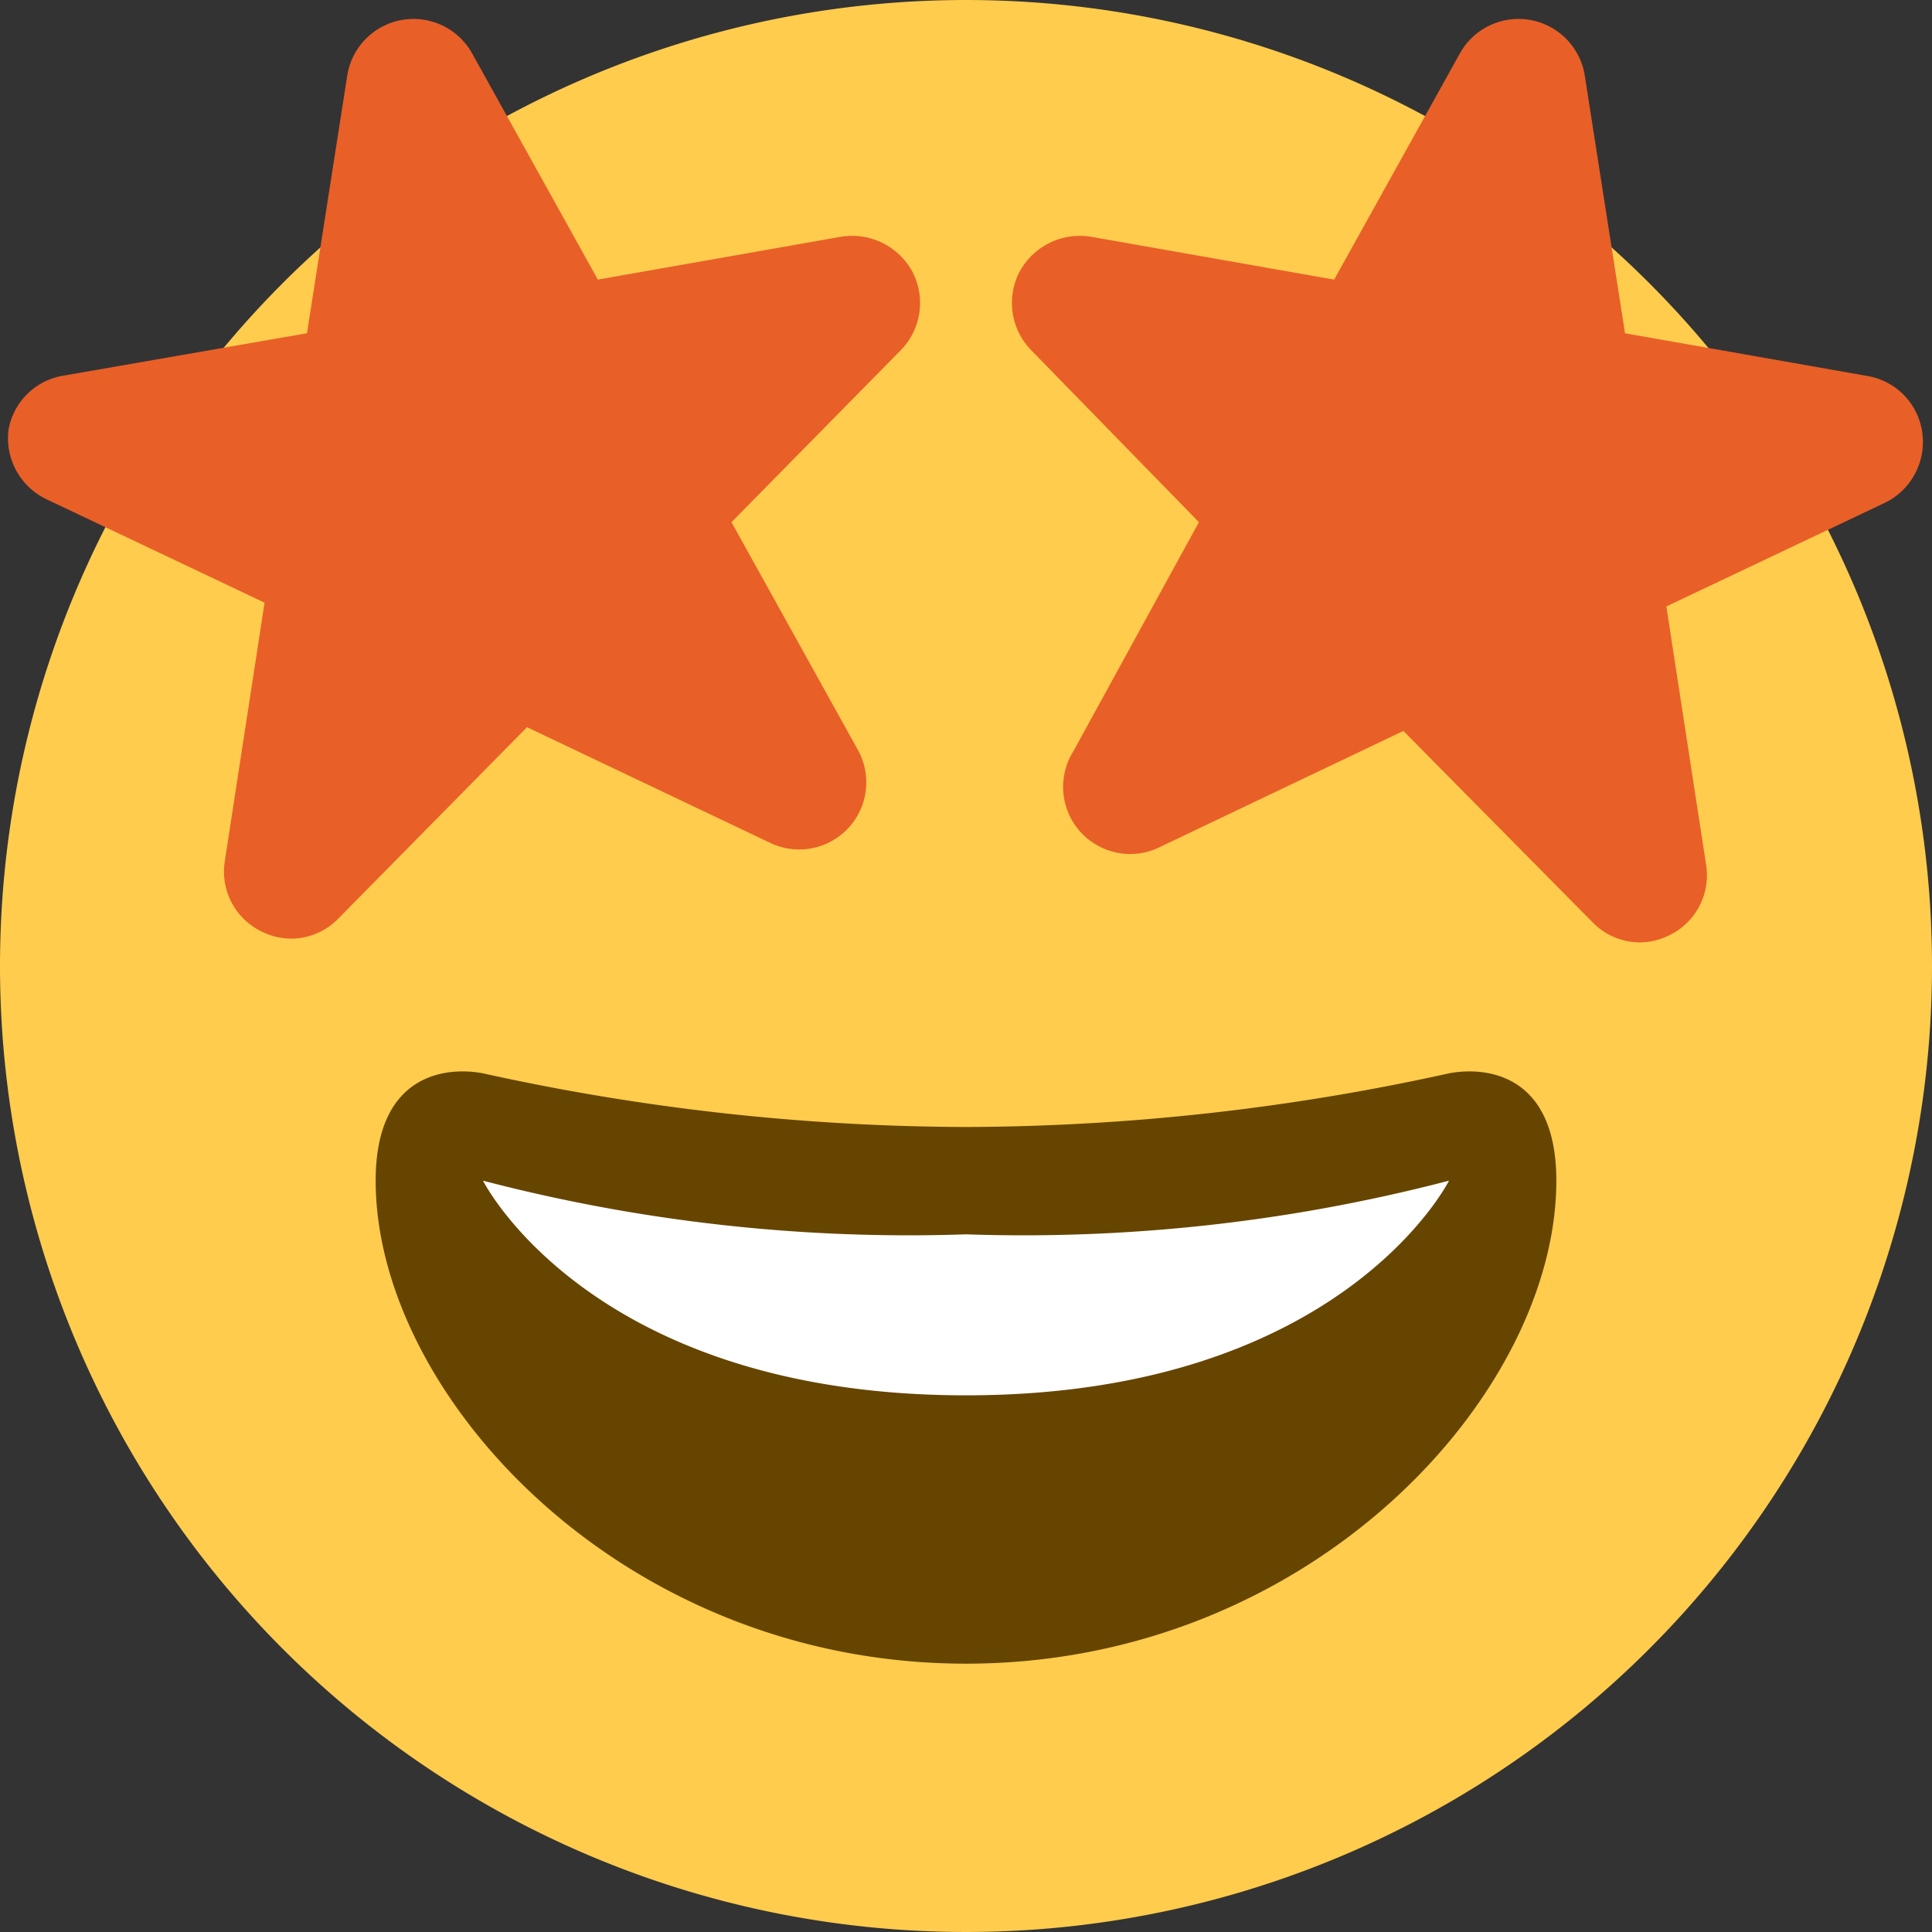
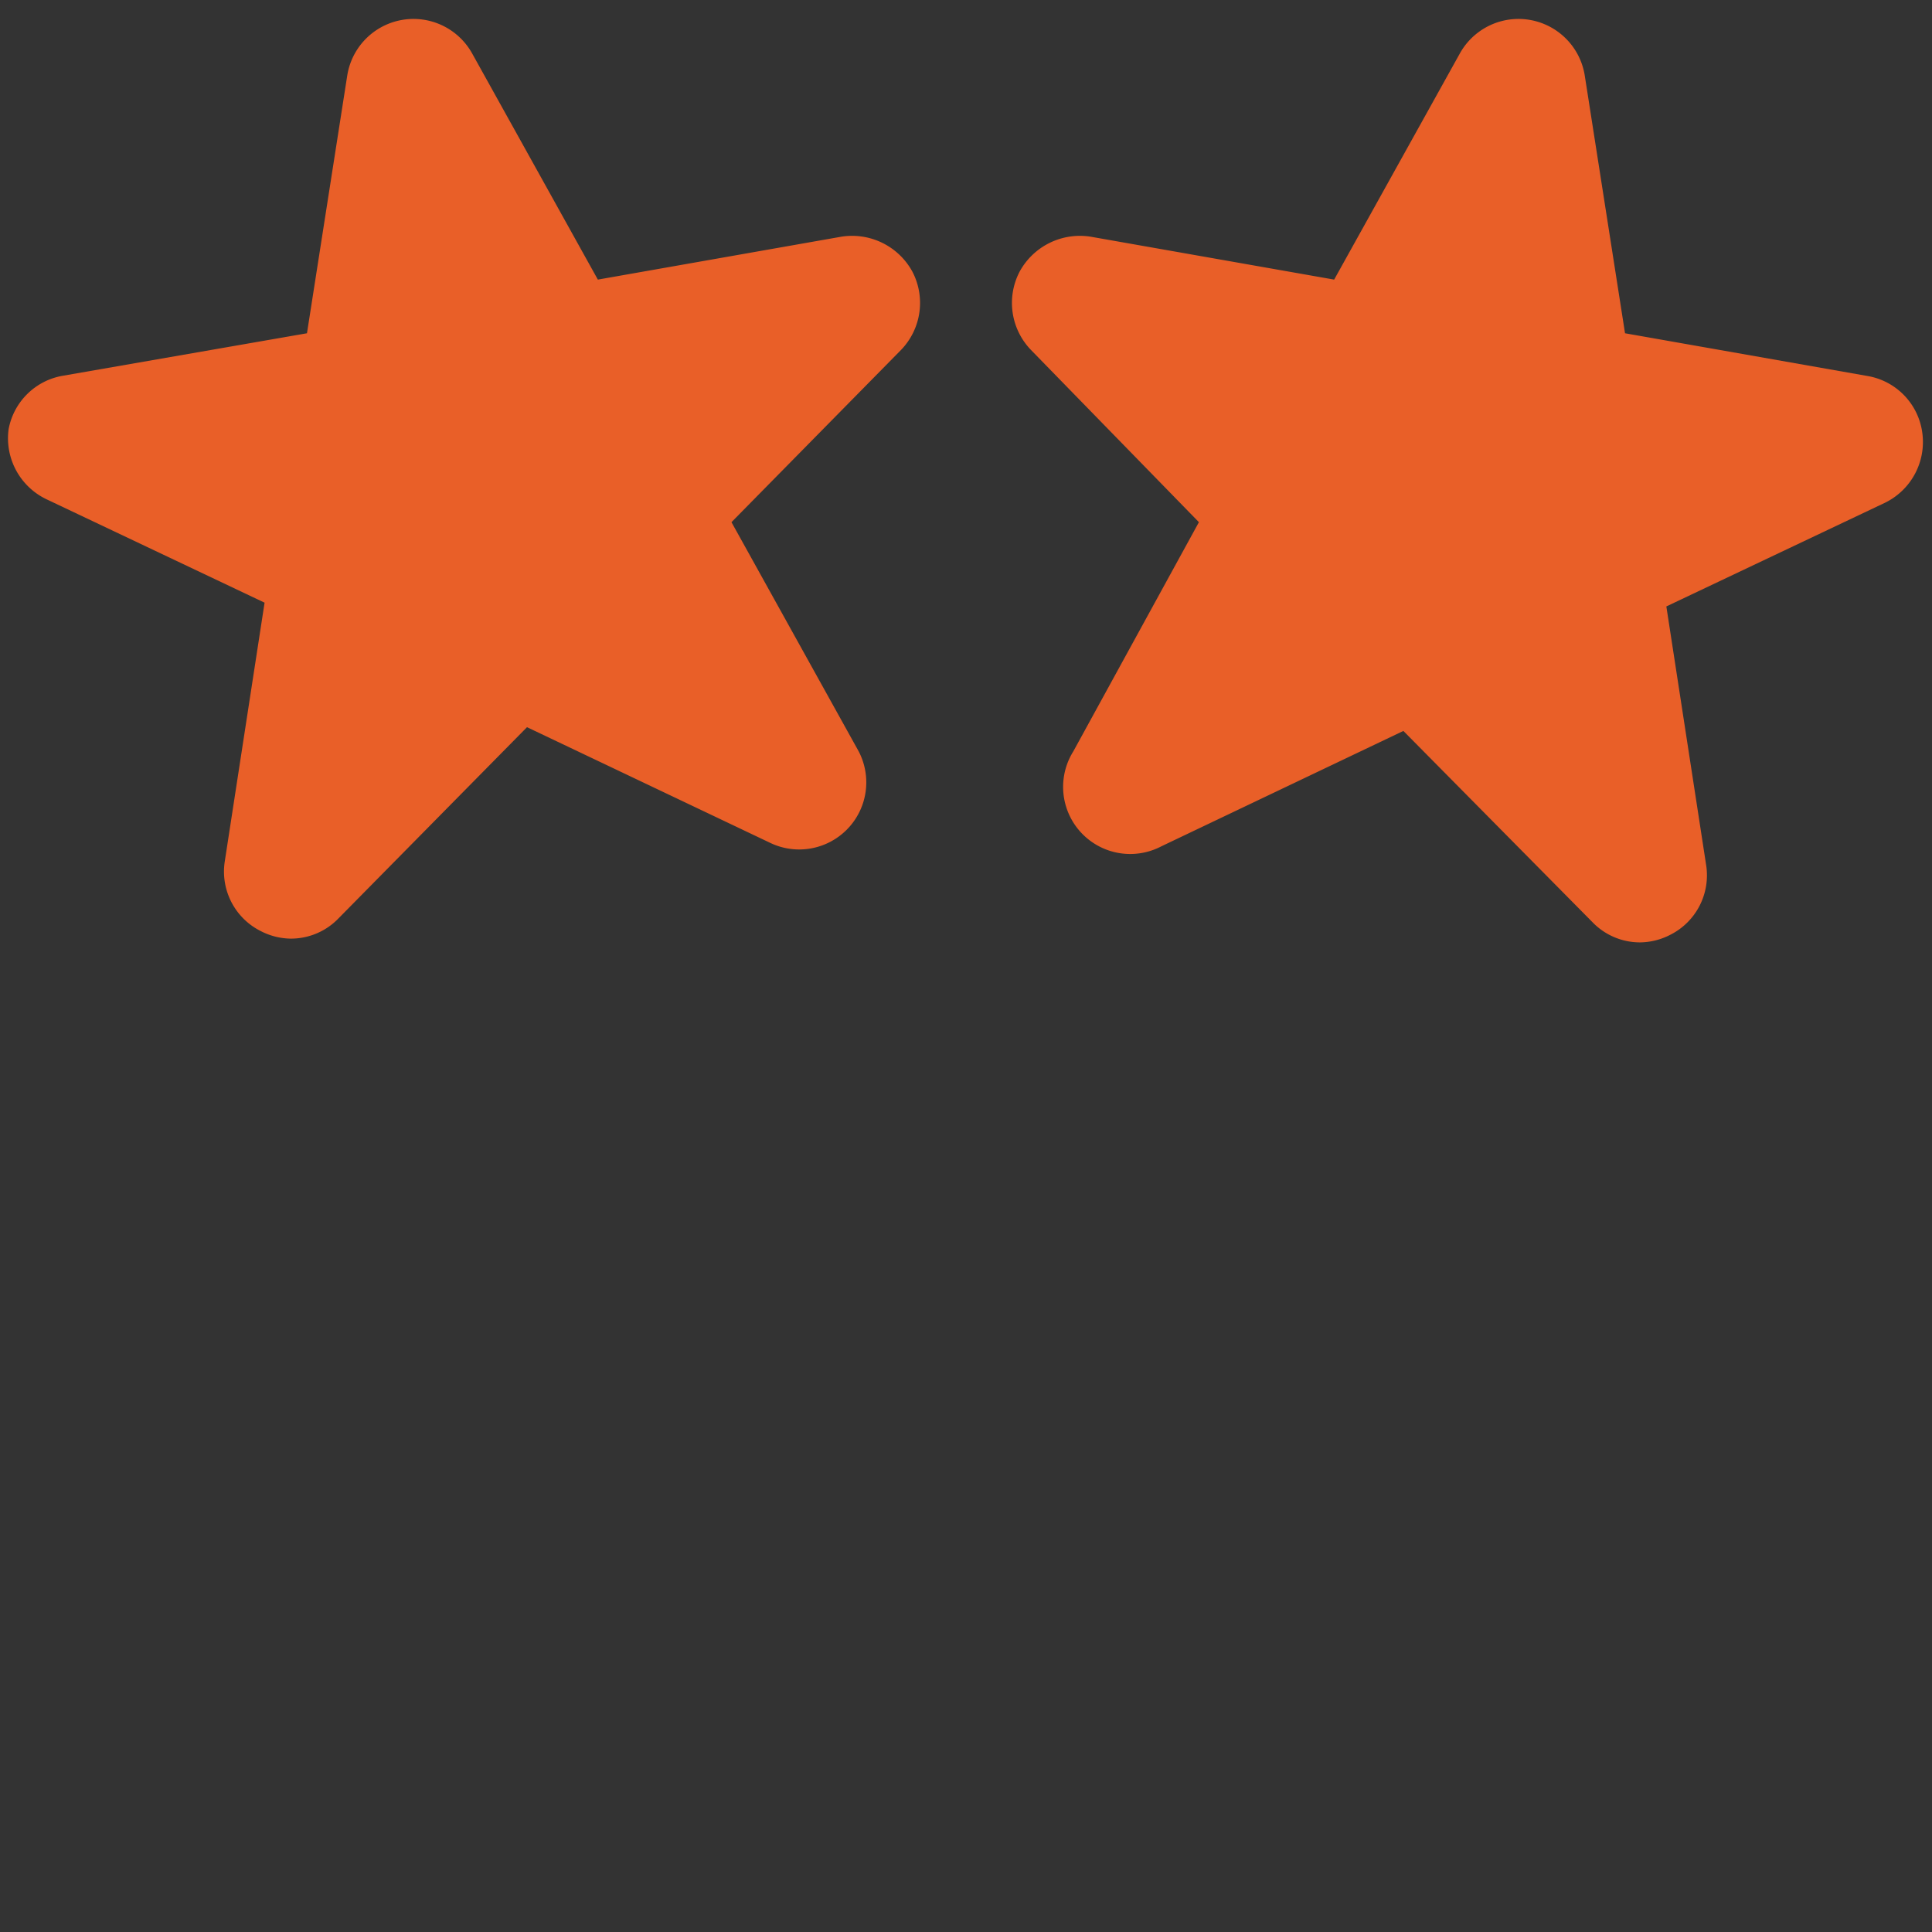
<svg xmlns="http://www.w3.org/2000/svg" id="b64d4162-e67a-49a2-b789-9e298aaf7067" data-name="Layer 1" viewBox="0 0 36 36">
  <rect x="0" y="0" width="36" height="36" fill="#333333" stroke="none" />
  <defs>
    <style>.aa634c9e-cc01-4e7b-8f84-717d0cc214b9{fill:#ffcc4d;}.fbbb44e5-d93b-4915-b538-b031135fdc53{fill:#664500;}.bad3e676-32e3-4136-b76c-2dd951b11c14{fill:#fff;}.e43c8d60-3f4e-4602-86c3-4fdc75ab38be{fill:#e95f28;}</style>
  </defs>
  <title>1f929</title>
-   <path class="aa634c9e-cc01-4e7b-8f84-717d0cc214b9" d="M36,18A18,18,0,1,1,18,0,18,18,0,0,1,36,18" />
-   <path class="fbbb44e5-d93b-4915-b538-b031135fdc53" d="M18,21a42.19,42.19,0,0,1-9-1c-.68-.13-2,0-2,2,0,4,4.59,9,11,9s11-5,11-9c0-2-1.32-2.13-2-2A42.19,42.19,0,0,1,18,21Z" />
-   <path class="bad3e676-32e3-4136-b76c-2dd951b11c14" d="M9,22a31.39,31.39,0,0,0,9,1,31.39,31.39,0,0,0,9-1s-2,4-9,4S9,22,9,22Z" />
  <path class="e43c8d60-3f4e-4602-86c3-4fdc75ab38be" d="M15.68,4.41l-4.54.8L8.8,1a1.25,1.25,0,0,0-2.33.41l-.75,4.8L1.18,7A1.24,1.24,0,0,0,.16,8a1.26,1.26,0,0,0,.7,1.3l4.07,1.93-.74,4.81a1.24,1.24,0,0,0,.67,1.31,1.25,1.25,0,0,0,.56.14,1.23,1.23,0,0,0,.89-.38l3.51-3.56,4.52,2.15A1.25,1.25,0,0,0,16,14L13.63,9.73l3.16-3.21A1.26,1.26,0,0,0,17,5.06,1.28,1.28,0,0,0,15.68,4.41Zm4.64,0,4.54.8L27.2,1a1.25,1.25,0,0,1,2.33.41l.75,4.8,4.54.8a1.24,1.24,0,0,1,1,1.06,1.26,1.26,0,0,1-.7,1.3l-4.07,1.93.74,4.81a1.24,1.24,0,0,1-.67,1.31,1.25,1.25,0,0,1-.56.14,1.23,1.23,0,0,1-.89-.38l-3.52-3.56-4.51,2.15A1.25,1.25,0,0,1,20,14l2.34-4.27L19.21,6.52A1.26,1.26,0,0,1,19,5.06,1.28,1.28,0,0,1,20.32,4.41Z" />
</svg>